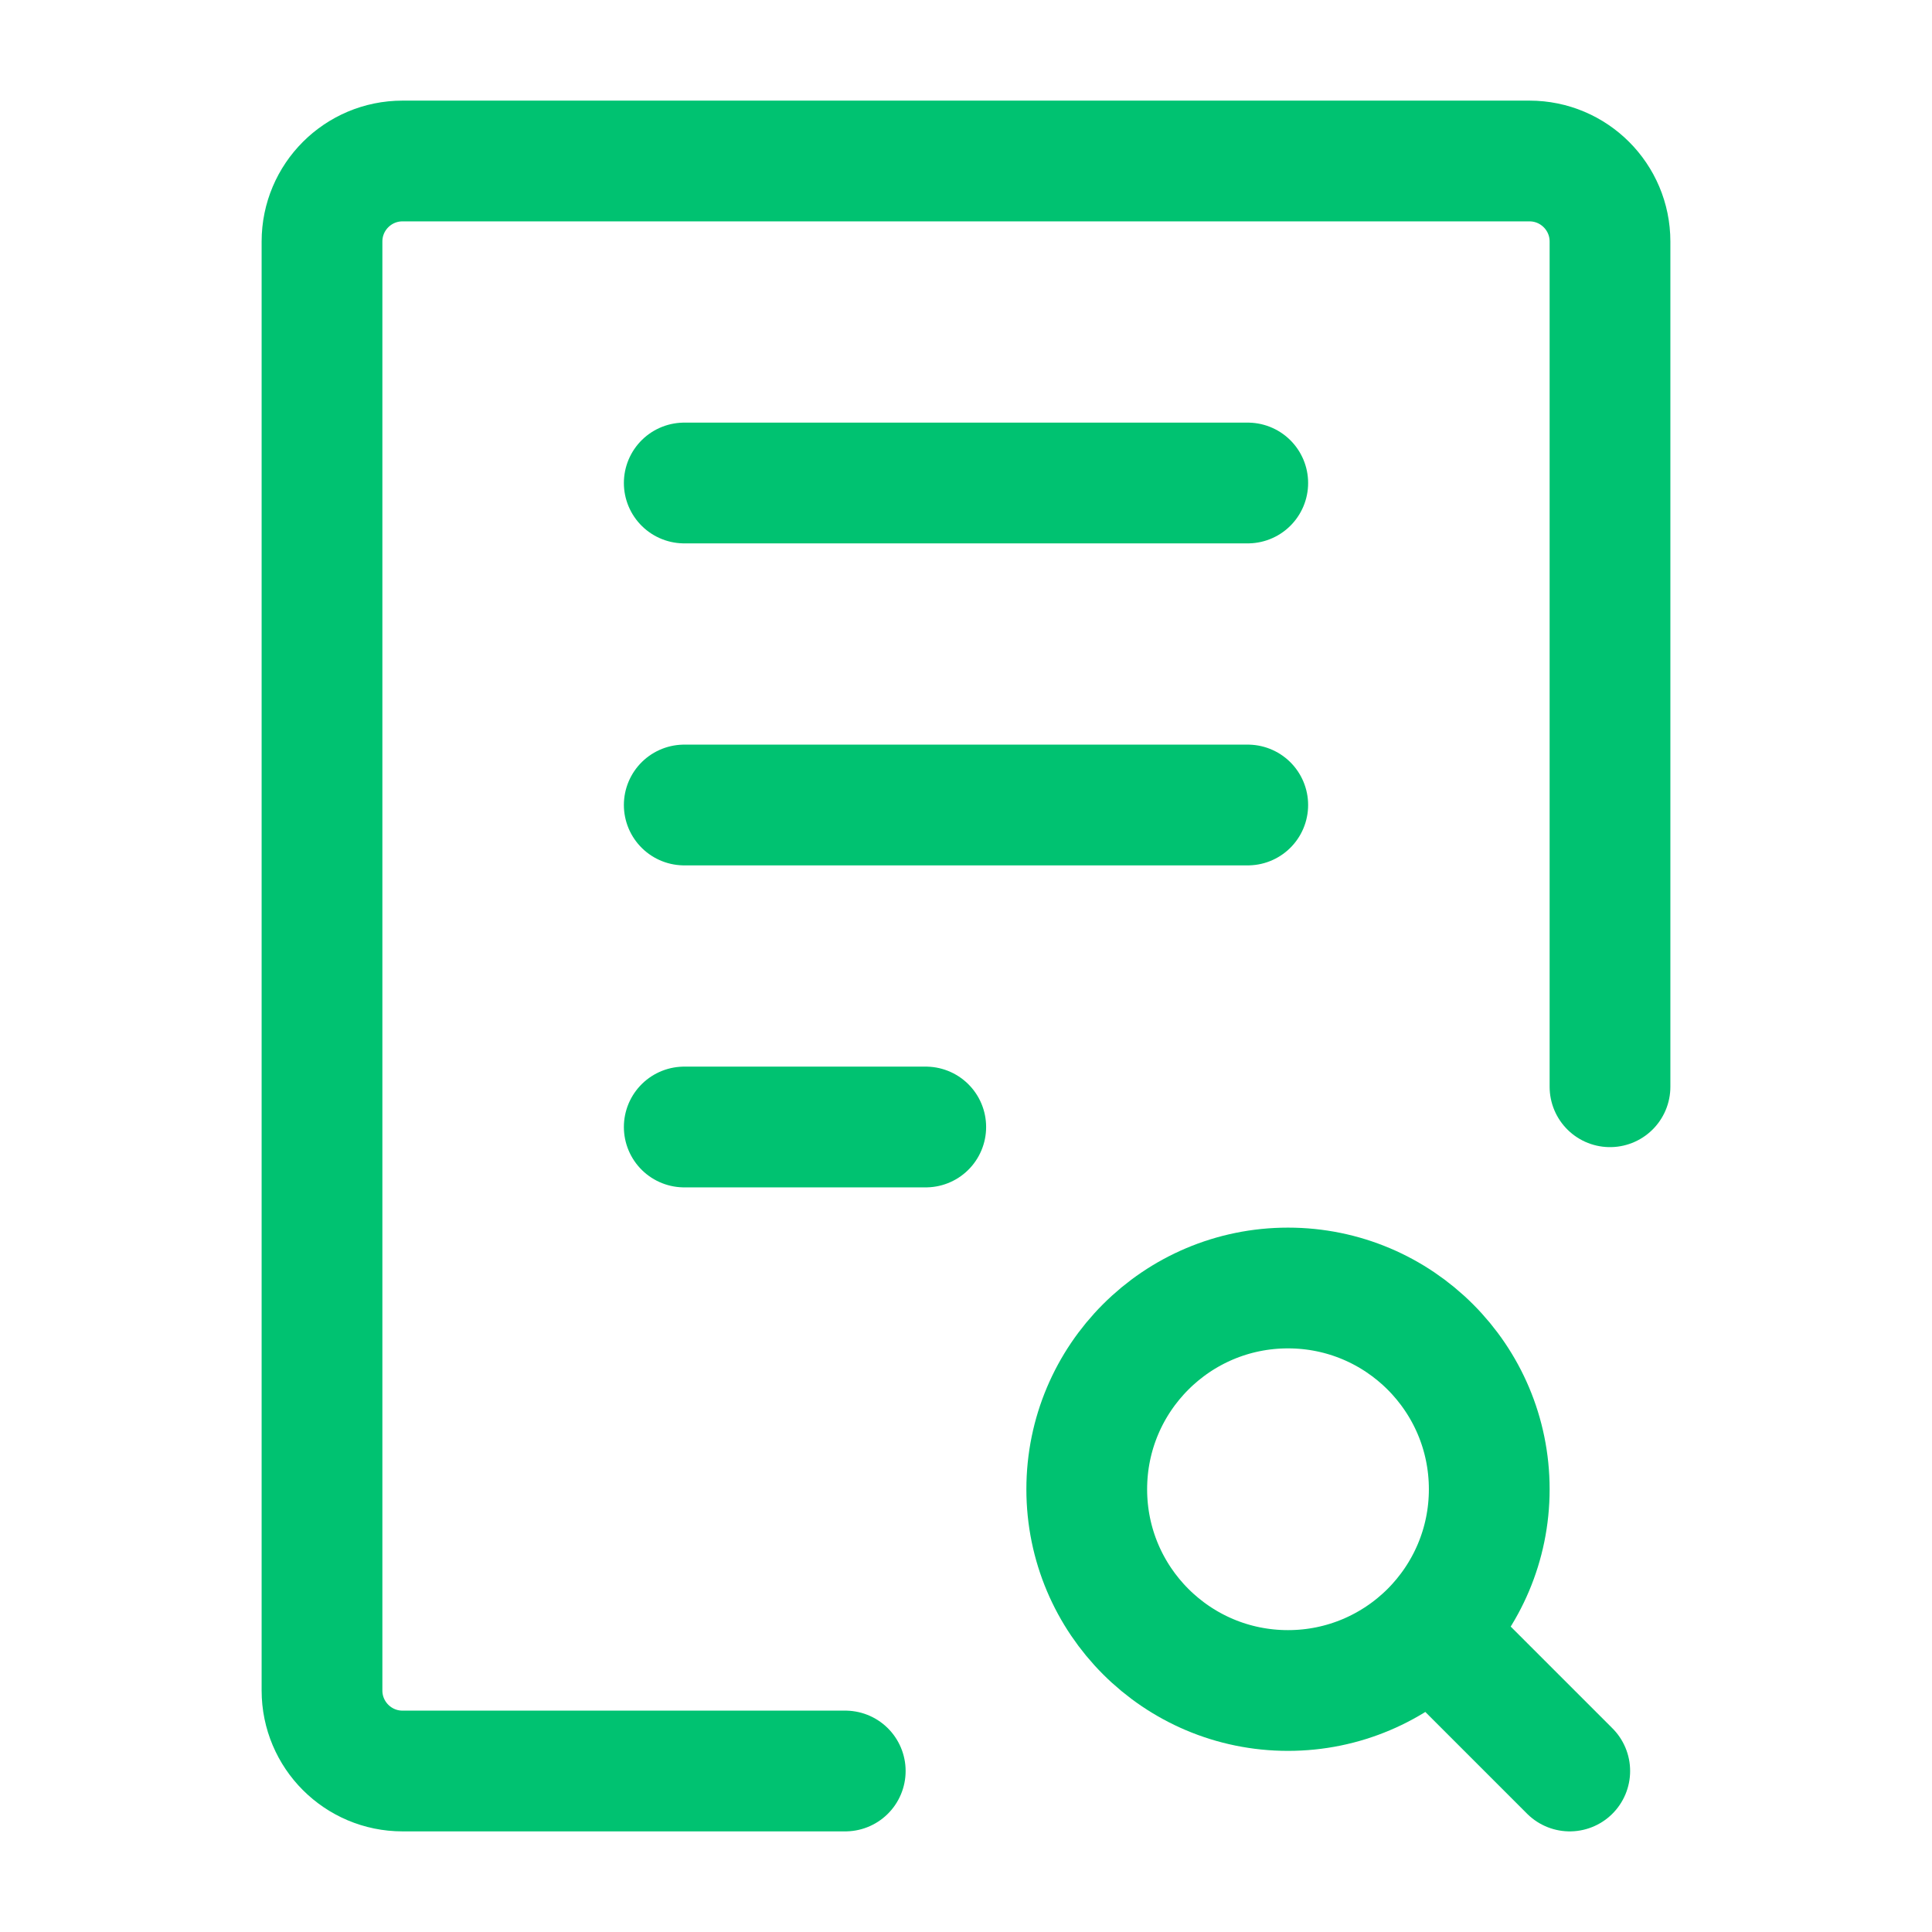
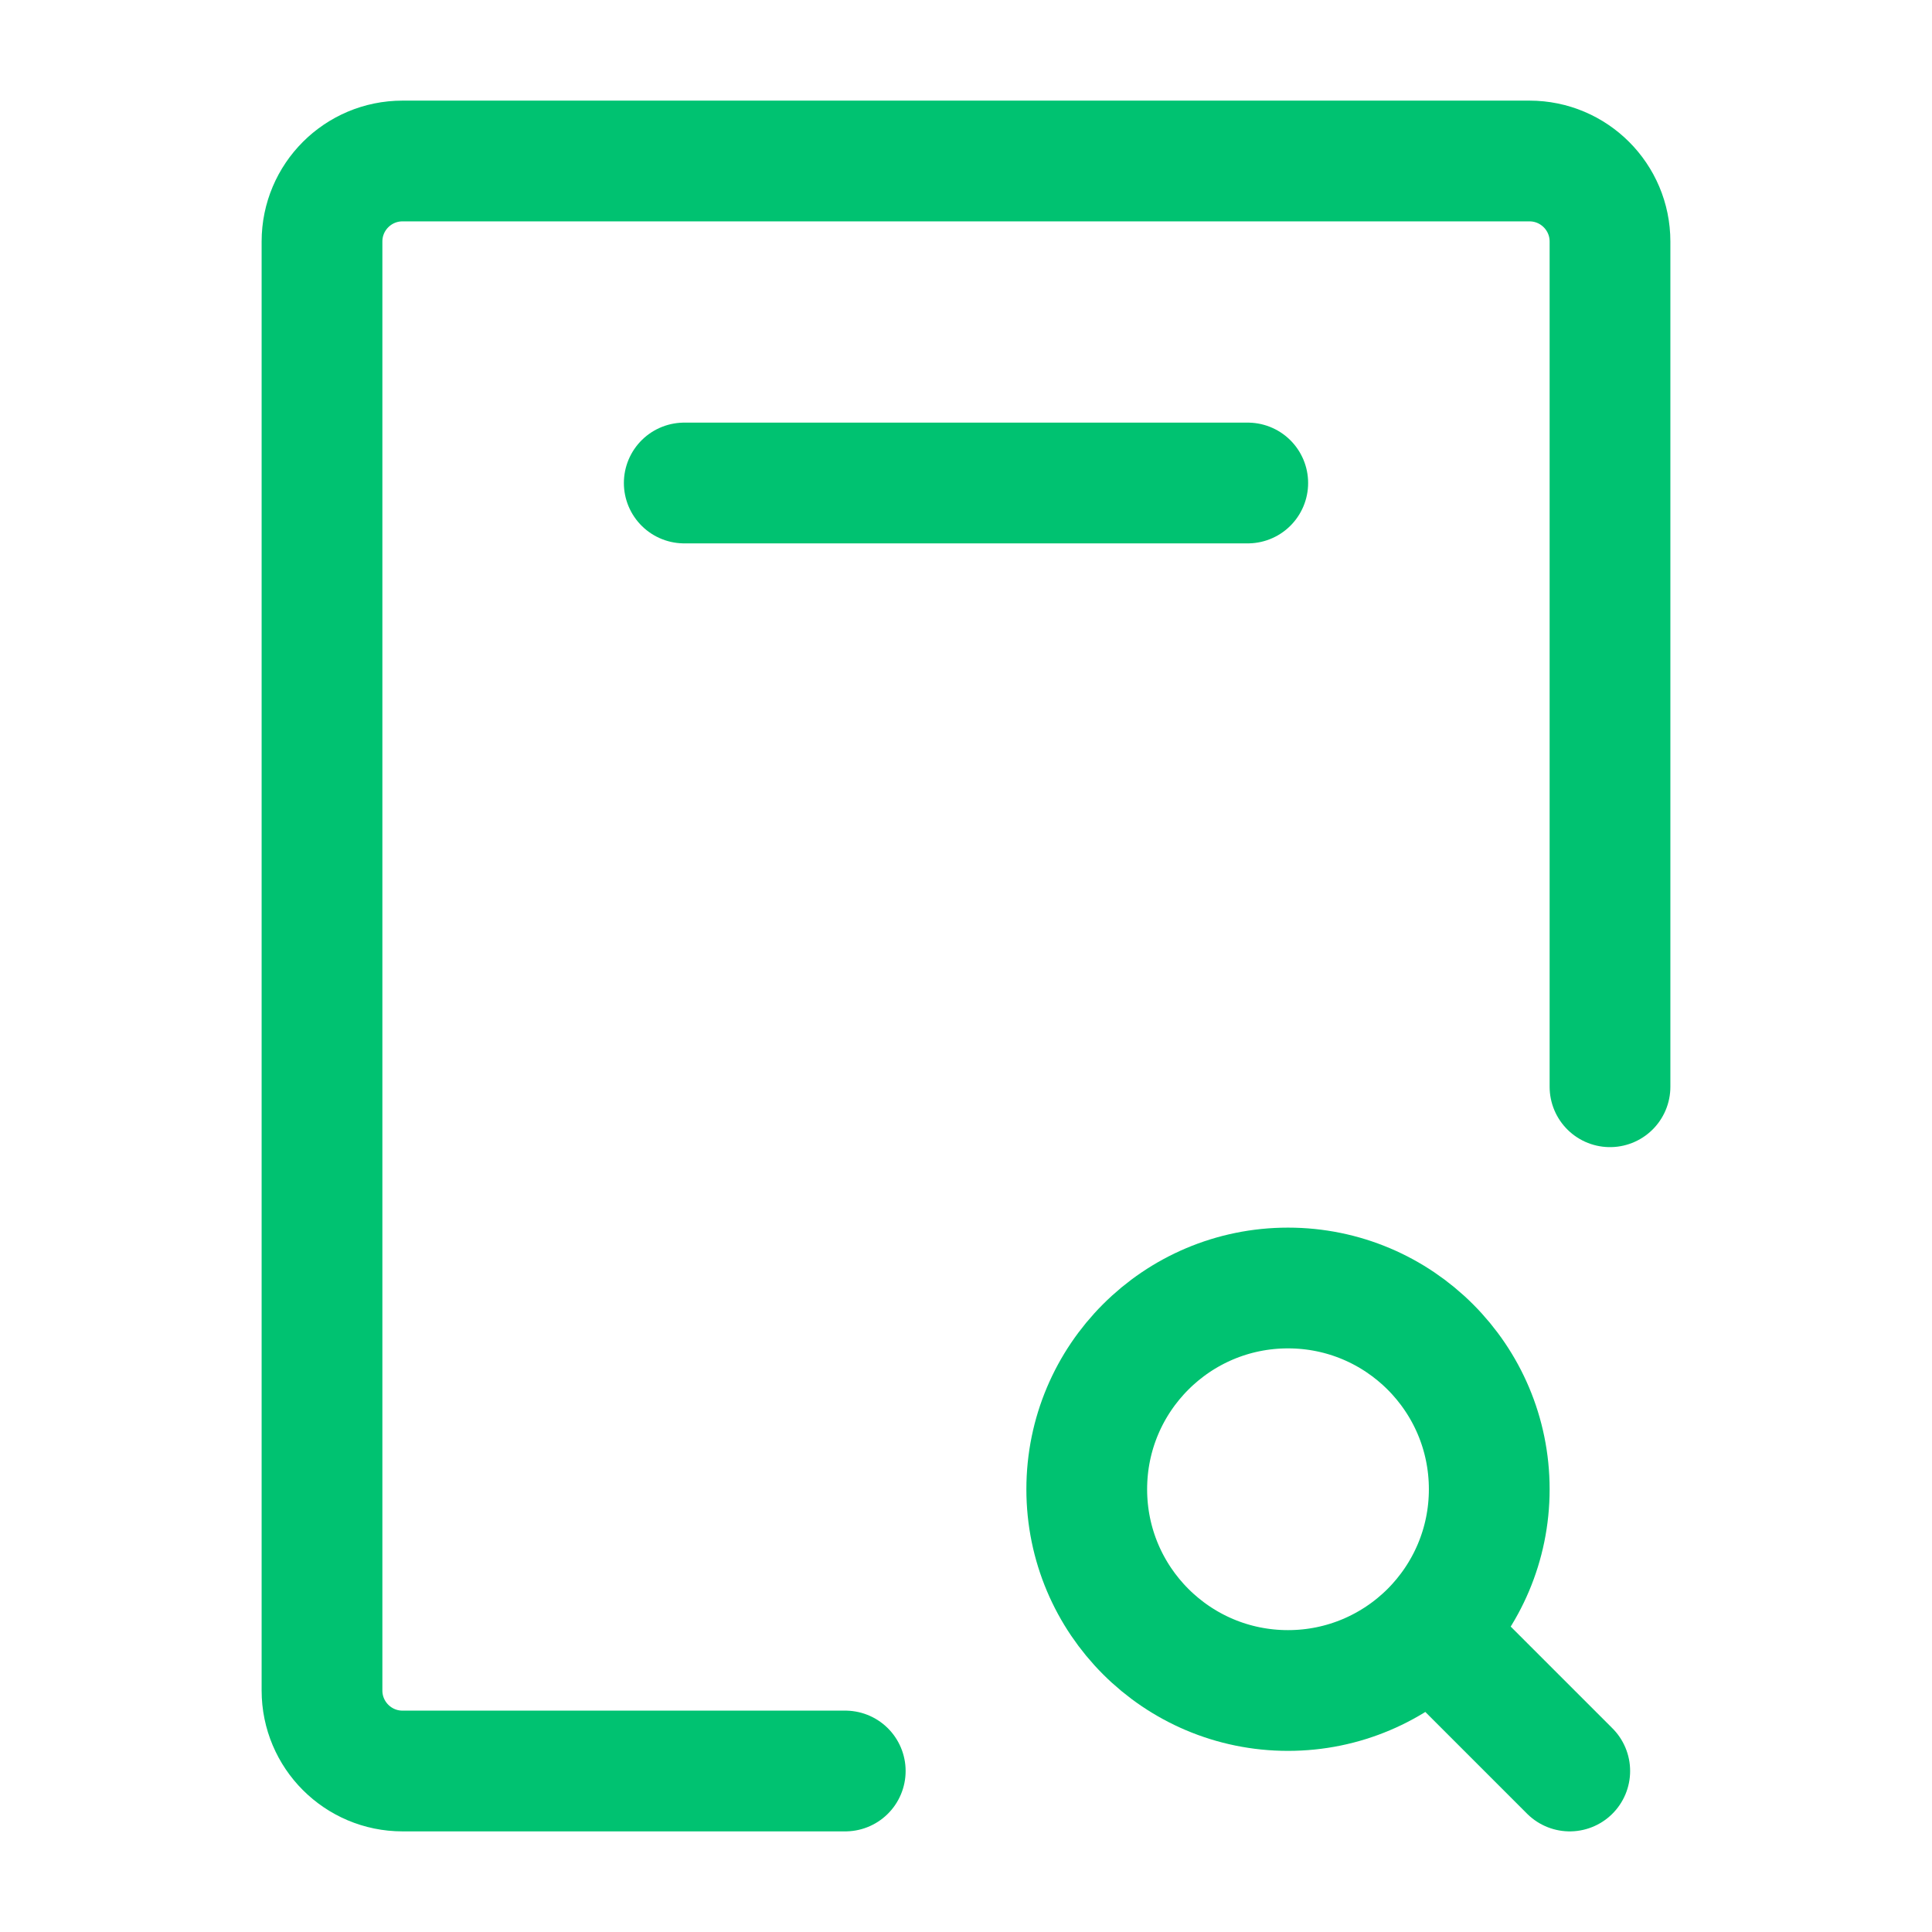
<svg xmlns="http://www.w3.org/2000/svg" width="24" height="24" viewBox="0 0 24 24" fill="none">
  <path d="M20 13.5V3C20 2.448 19.552 2 19 2H5C4.448 2 4 2.448 4 3V21C4 21.552 4.448 22 5 22H10.5" stroke="#00C271" stroke-width="1.5" stroke-linecap="round" stroke-linejoin="round" />
  <path d="M8.5 6H15.5" stroke="#00C271" stroke-width="1.5" stroke-linecap="round" stroke-linejoin="round" />
-   <path d="M8.5 10H15.5" stroke="#00C271" stroke-width="1.5" stroke-linecap="round" stroke-linejoin="round" />
-   <path d="M8.5 14H11.5" stroke="#00C271" stroke-width="1.5" stroke-linecap="round" stroke-linejoin="round" />
  <path d="M19.5 22L17.768 20.268M17.768 20.268C18.22 19.815 18.5 19.19 18.5 18.5C18.5 17.119 17.381 16 16 16C14.619 16 13.5 17.119 13.5 18.5C13.5 19.881 14.619 21 16 21C16.69 21 17.315 20.72 17.768 20.268Z" stroke="#00C271" stroke-width="1.5" stroke-linecap="round" stroke-linejoin="round" />
</svg>